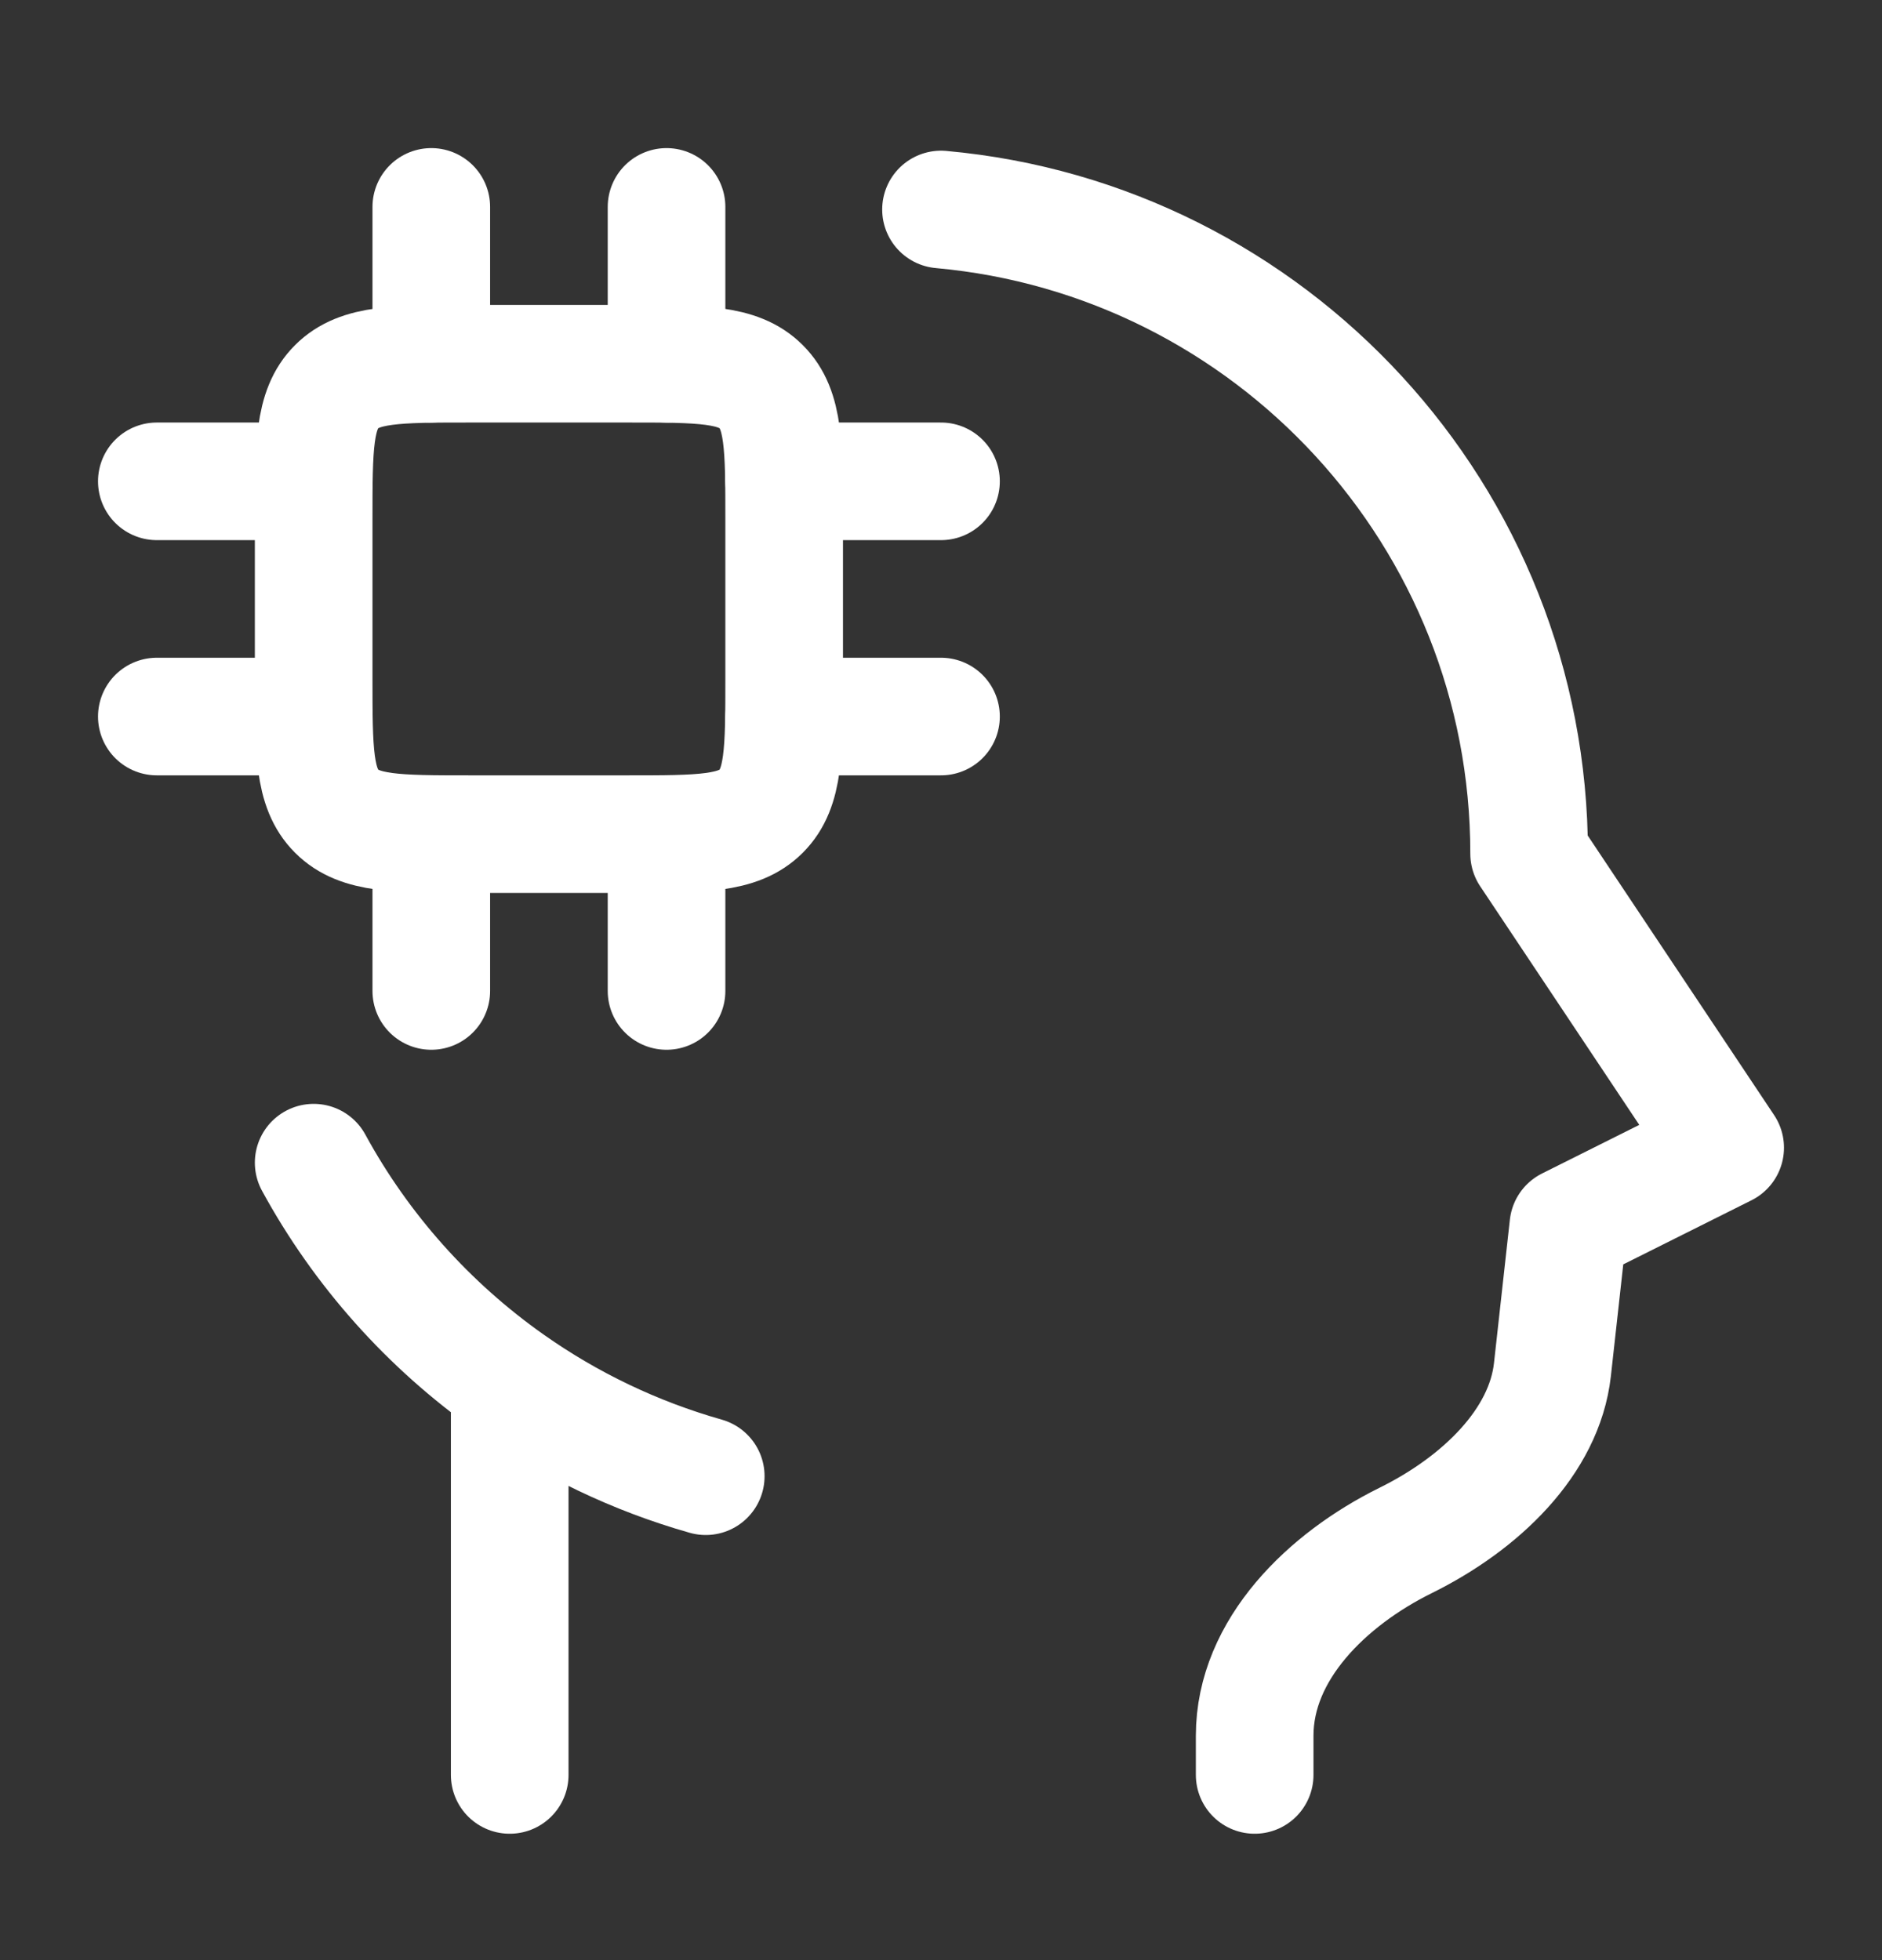
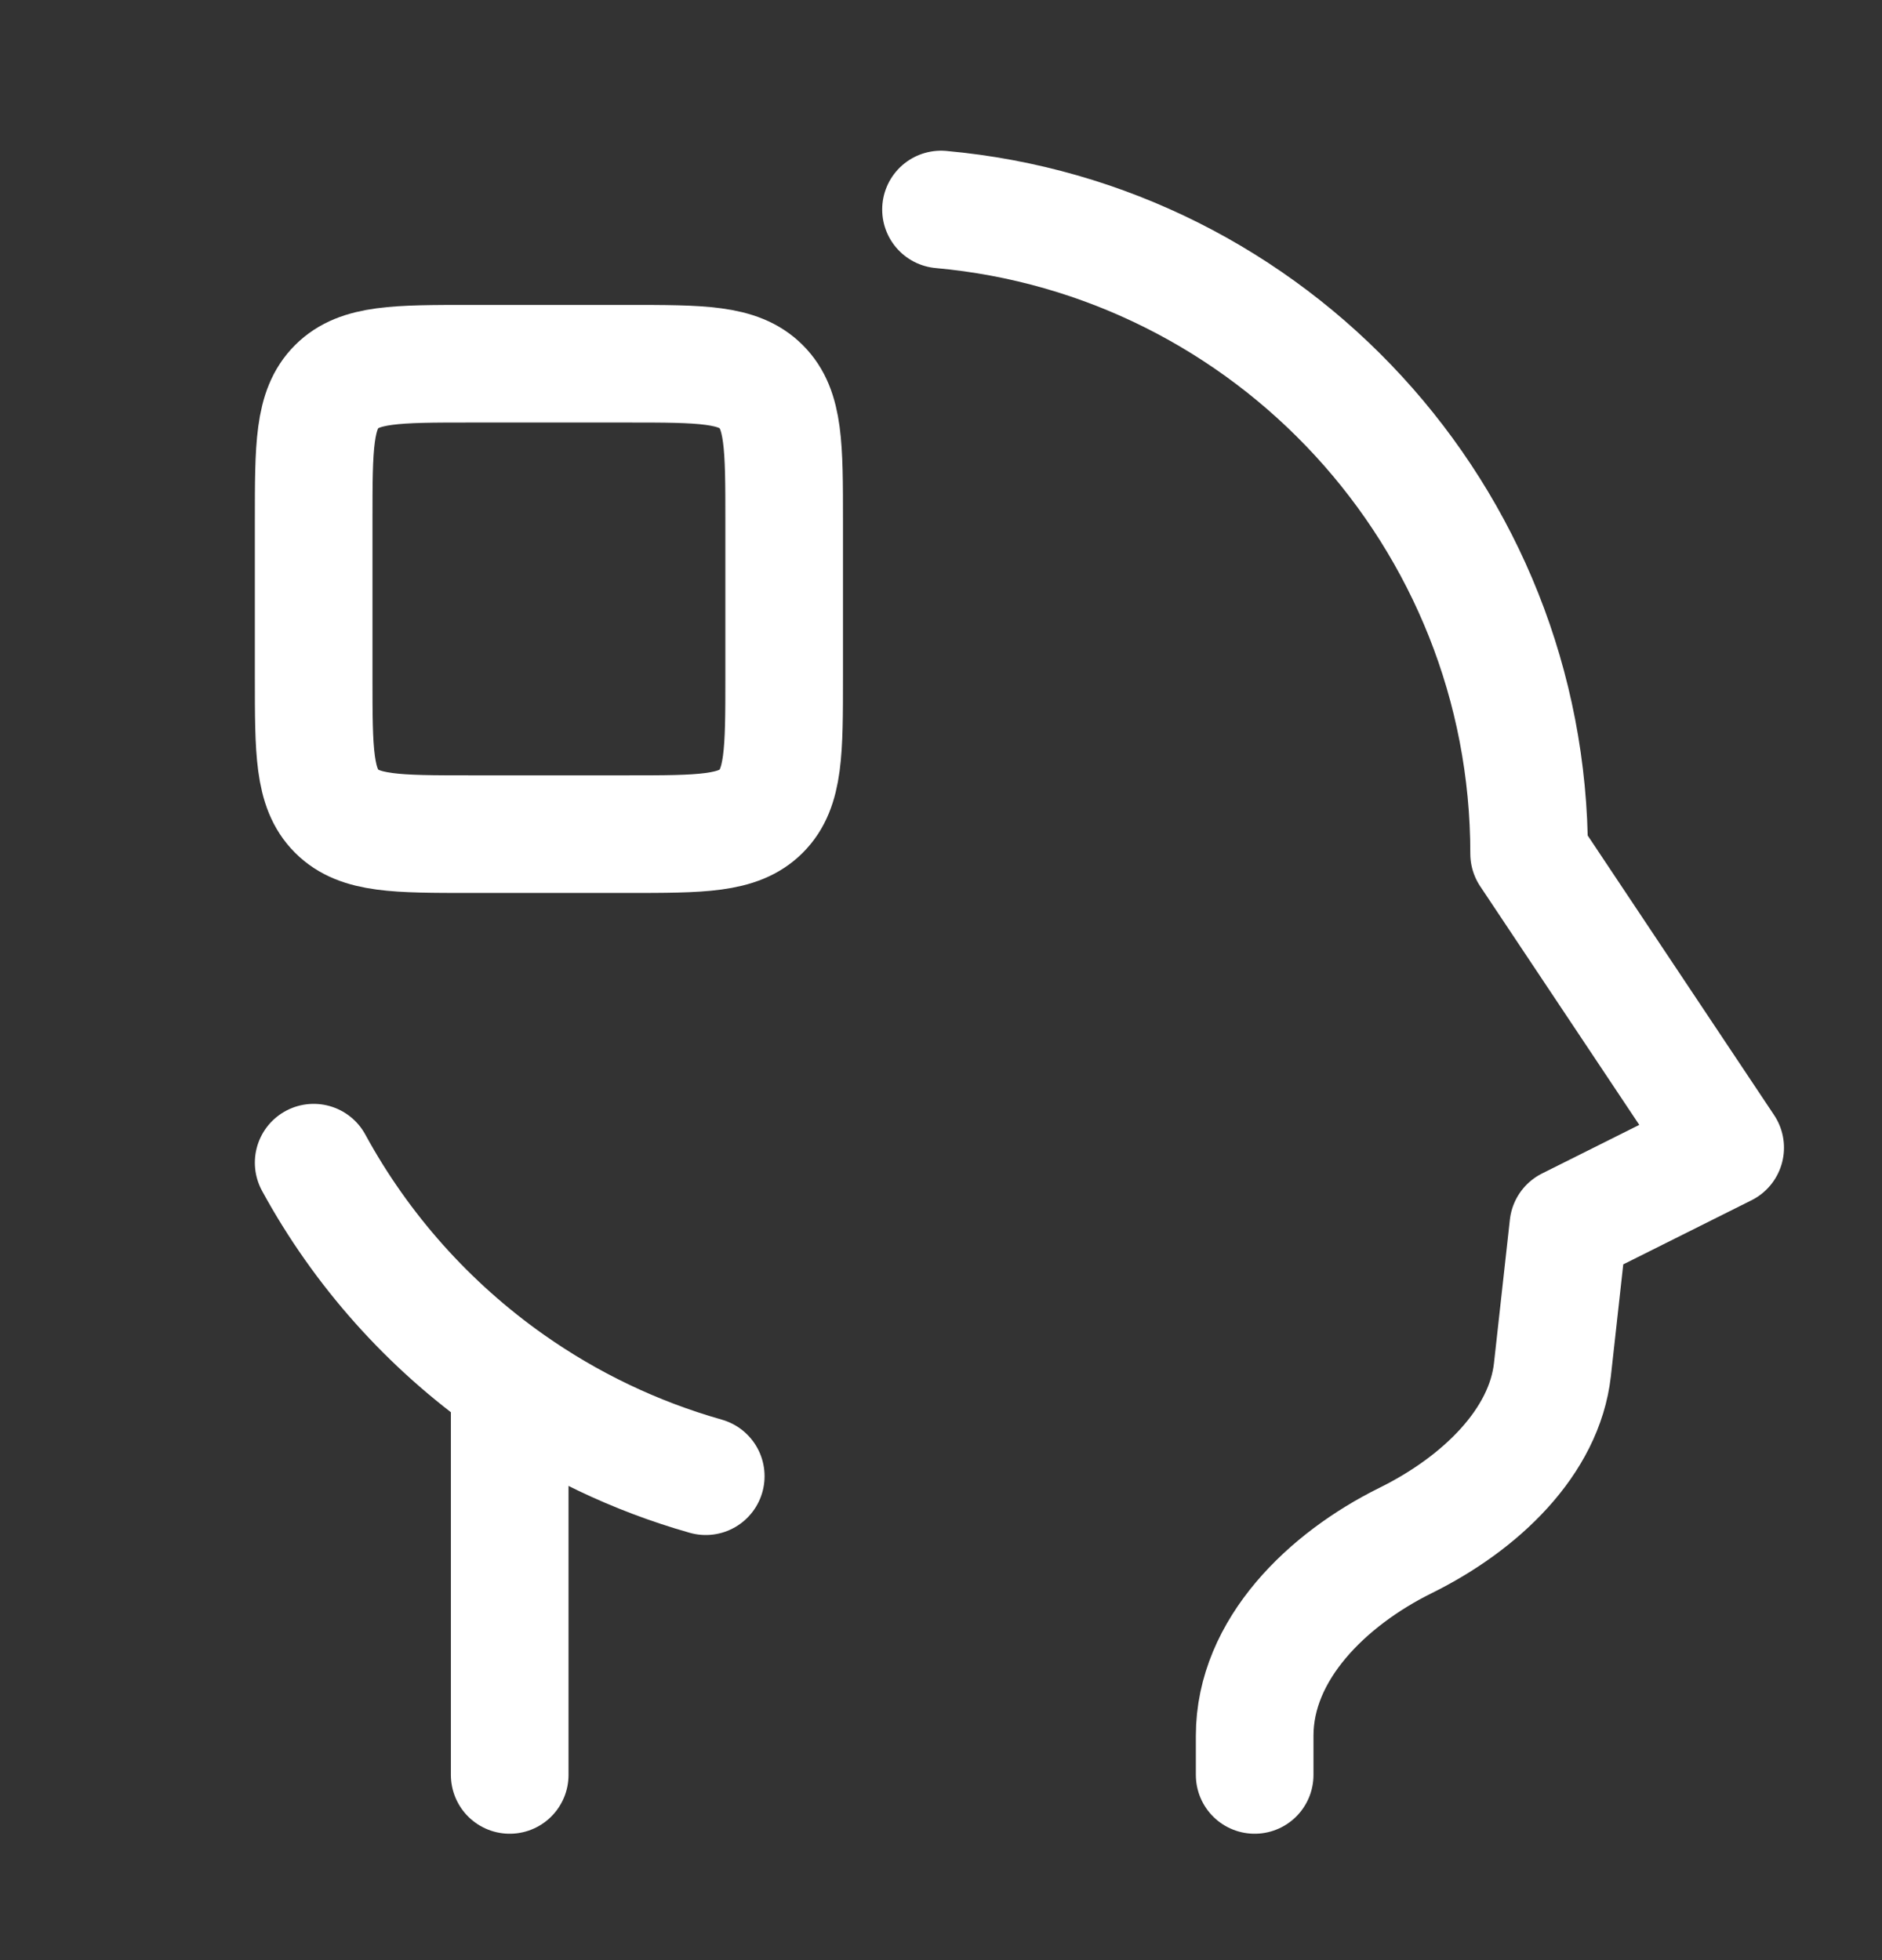
<svg xmlns="http://www.w3.org/2000/svg" width="24" height="25" viewBox="0 0 24 25" fill="none">
  <rect x="0" y="0" width="24" height="25" fill="#333333" stroke="none" />
  <path d="M16 22.638V22.138C16 21.034 16.932 20.139 17.922 19.649C18.885 19.174 19.694 18.389 19.797 17.47L20 15.638L22 14.638L19.5 10.888C19.5 6.585 16.205 3.051 12 2.672M6.5 17.634V22.638M6.5 17.634C5.467 16.905 4.608 15.945 4 14.829M6.5 17.634C7.251 18.164 8.094 18.571 9 18.828" stroke="white" stroke-width="1.5" stroke-linecap="round" stroke-linejoin="round" />
  <path d="M8 4.639H6C5.057 4.639 4.586 4.639 4.293 4.932C4 5.224 4 5.696 4 6.639V8.639C4 9.581 4 10.053 4.293 10.346C4.586 10.639 5.057 10.639 6 10.639H8C8.943 10.639 9.414 10.639 9.707 10.346C10 10.053 10 9.581 10 8.639V6.639C10 5.696 10 5.224 9.707 4.932C9.414 4.639 8.943 4.639 8 4.639Z" stroke="white" stroke-width="1.5" stroke-linecap="round" stroke-linejoin="round" />
-   <path d="M5.5 10.639V12.639M8.5 10.639V12.639M5.5 2.639V4.639M8.5 2.639V4.639M4 6.139H2M4 9.139H2M12 6.139H10M12 9.139H10" stroke="white" stroke-width="1.5" stroke-linecap="round" stroke-linejoin="round" />
</svg>